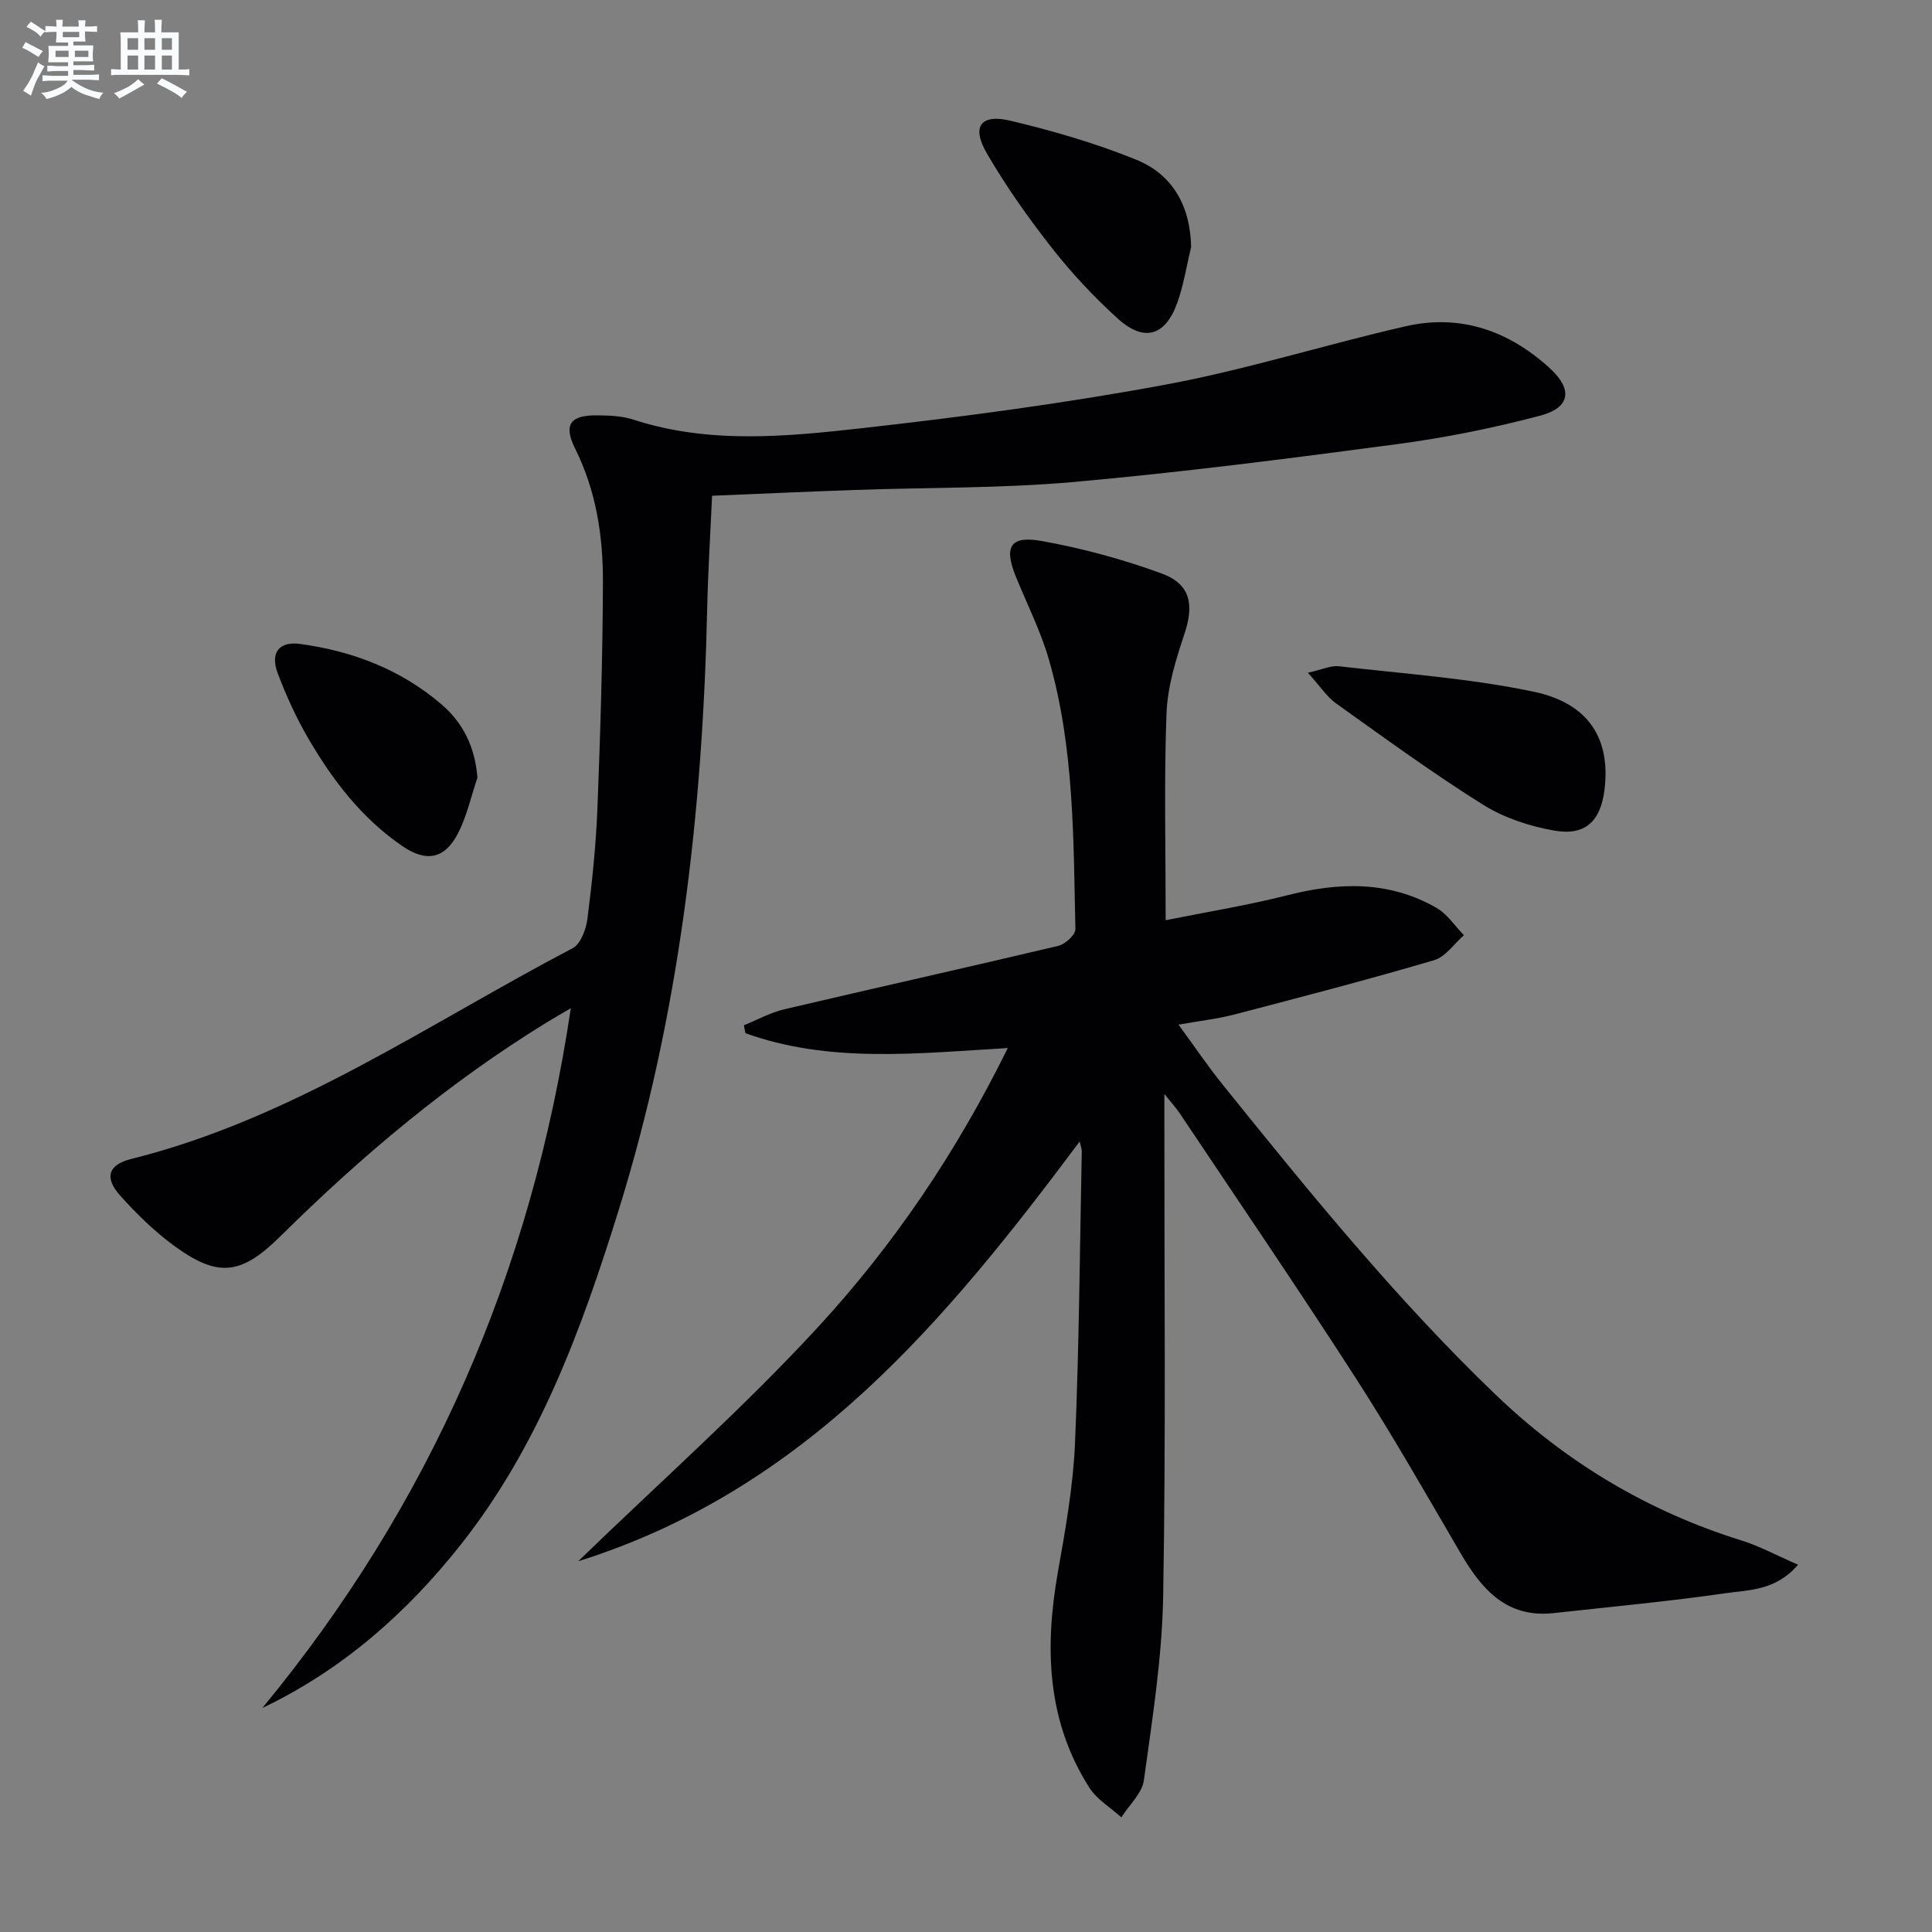
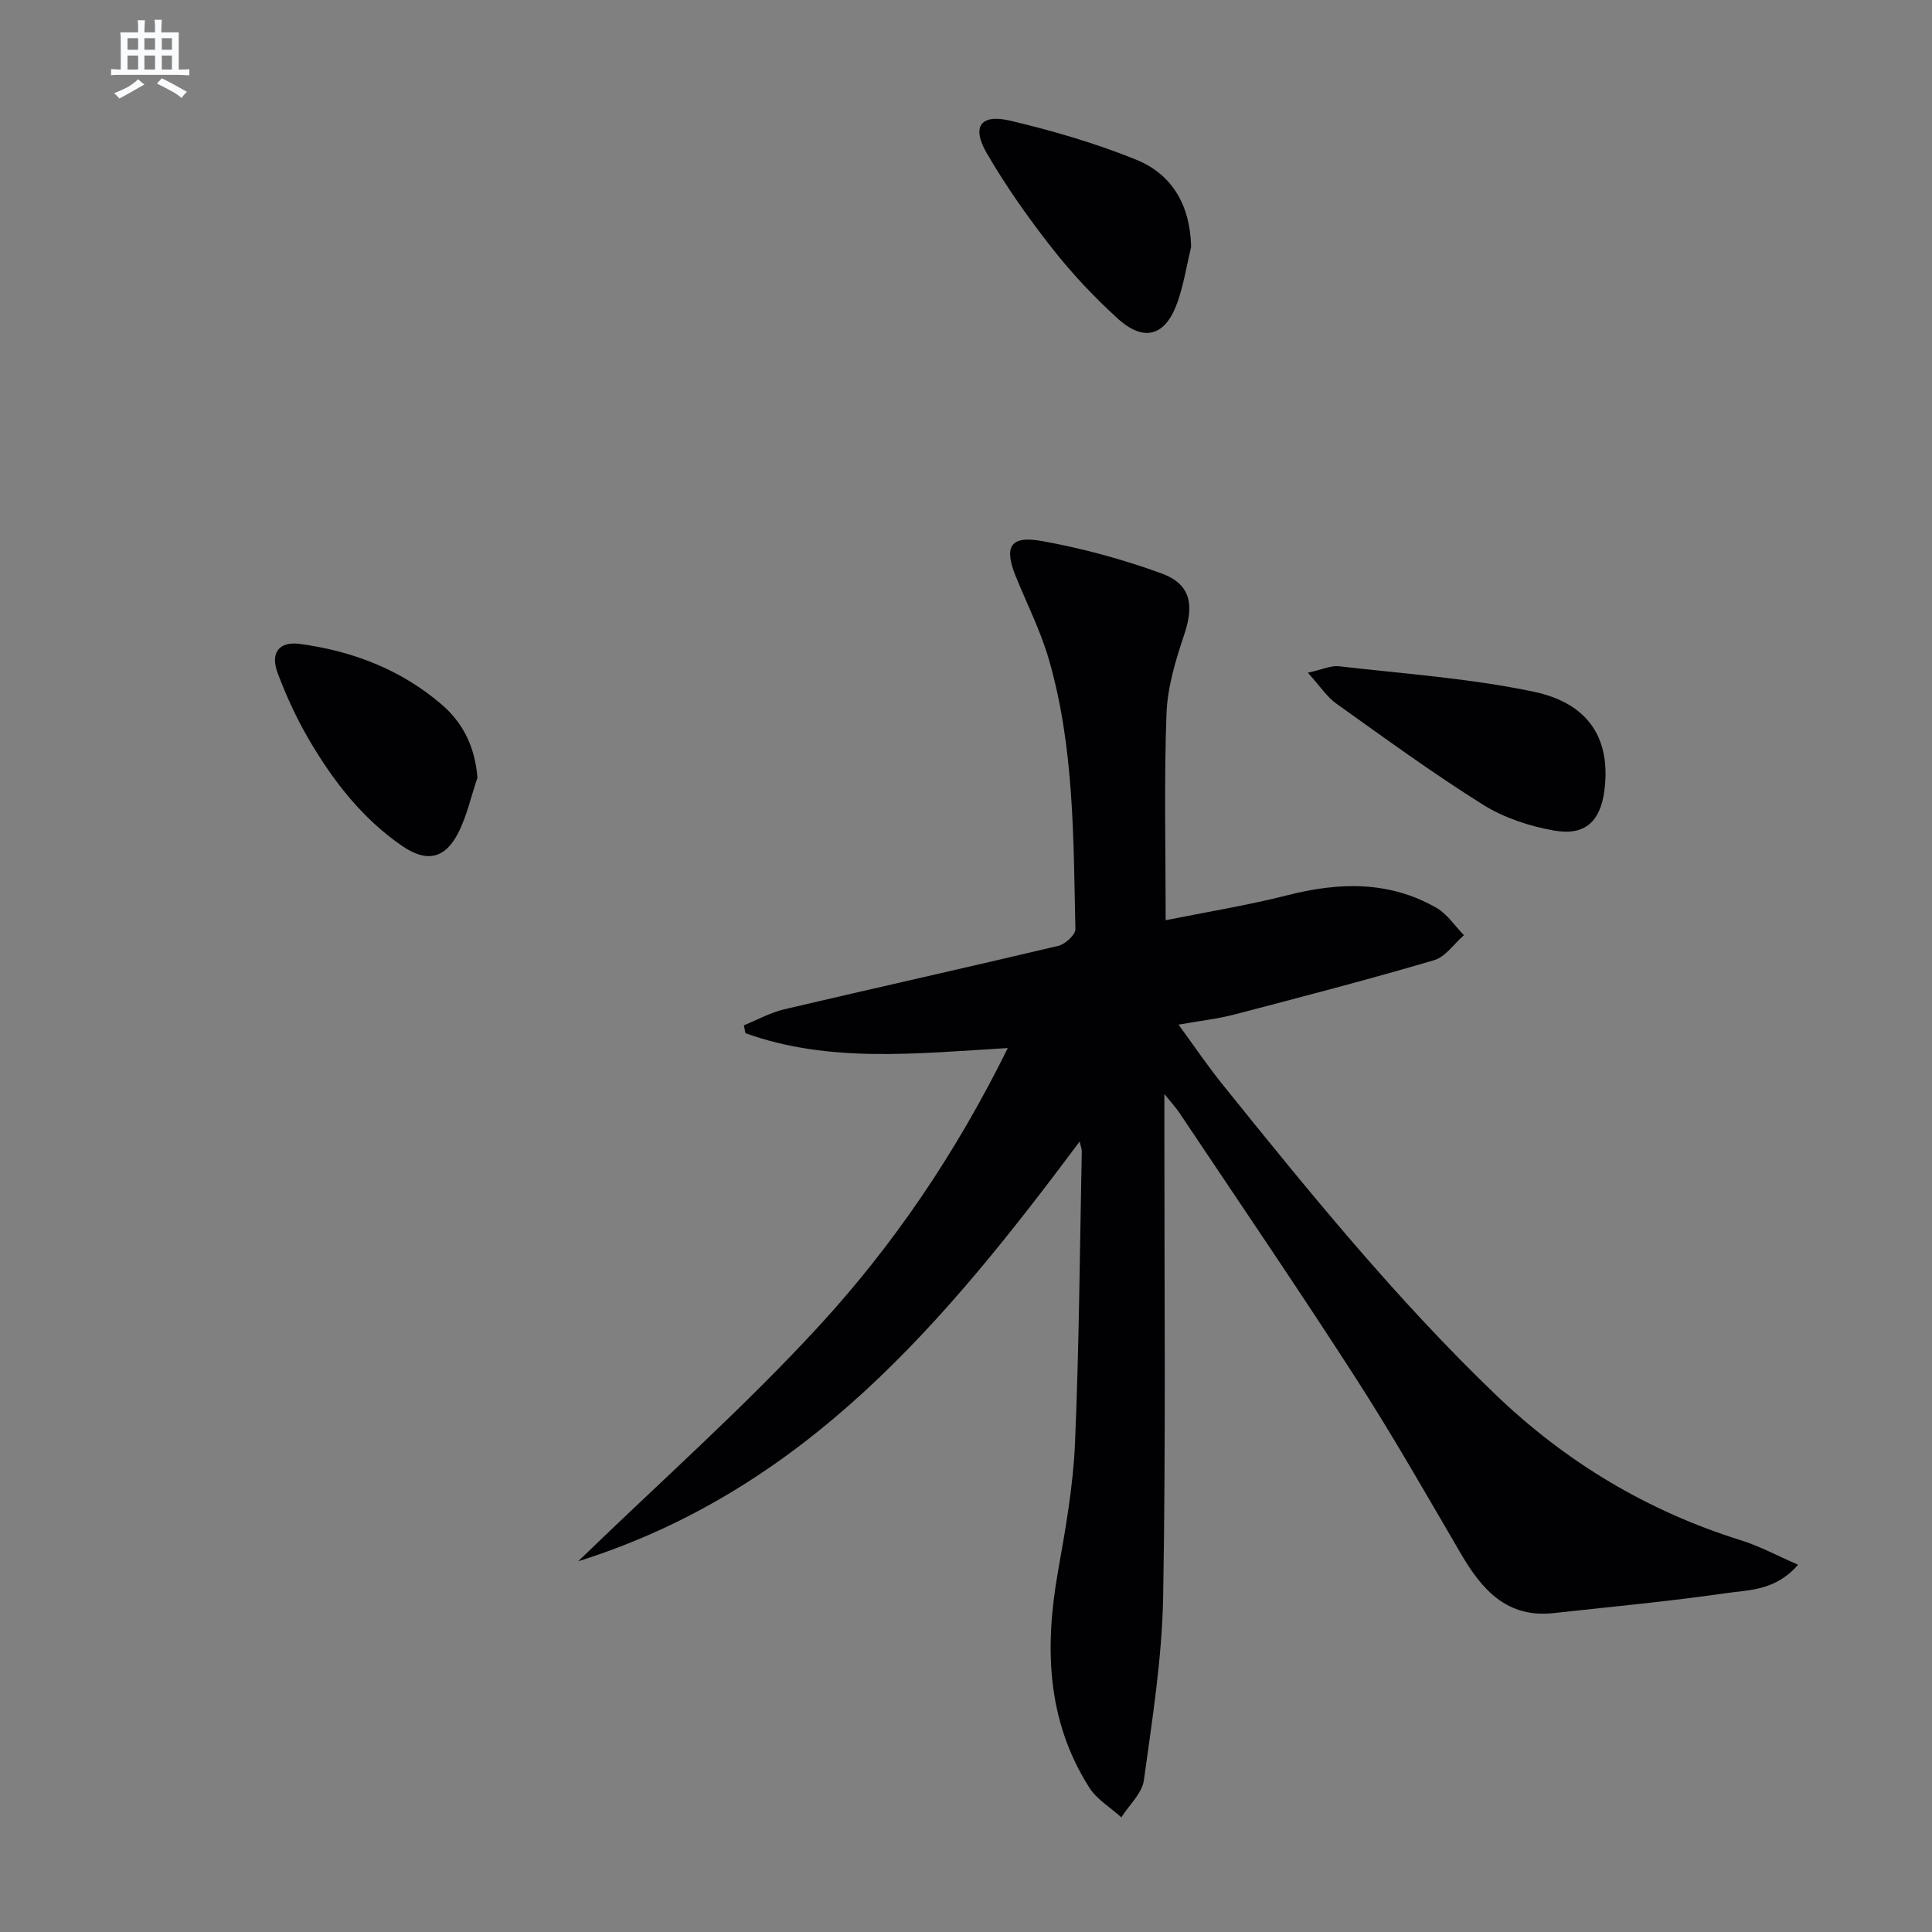
<svg xmlns="http://www.w3.org/2000/svg" enable-background="new 0 0 400 400" viewBox="0 0 400 400">
  <rect x="0" y="0" width="400" height="400" fill="#808080" stroke="none" />
  <g fill="#010103">
    <path d="m119.7 323.25c17.25-16.71 34.38-31.88 49.78-48.62 15.53-16.88 28.46-35.92 39.17-57.64-18.8 1.1-36.92 3.18-54.32-3.08-.11-.54-.21-1.08-.32-1.63 2.79-1.13 5.48-2.64 8.38-3.32 18.89-4.44 37.84-8.65 56.72-13.13 1.43-.34 3.57-2.3 3.54-3.47-.42-18.76-.22-37.64-5.51-55.89-1.7-5.86-4.51-11.41-6.82-17.09-2.51-6.18-1.2-8.55 5.37-7.37 8.41 1.51 16.79 3.79 24.81 6.72 6.05 2.21 6.75 6.5 4.69 12.63-1.78 5.3-3.48 10.89-3.68 16.41-.52 13.92-.17 27.86-.17 42.75 8.55-1.72 16.97-3.08 25.21-5.17 10.68-2.72 21.04-3.02 30.85 2.61 2.24 1.28 3.81 3.74 5.69 5.66-2.05 1.78-3.82 4.49-6.18 5.18-13.67 4.02-27.47 7.62-41.26 11.22-3.5.92-7.14 1.32-11.65 2.12 3.35 4.57 6.1 8.66 9.19 12.48 17.86 22.17 35.79 44.27 56.39 64.06 14.69 14.11 31.57 24.2 50.98 30.26 3.8 1.19 7.37 3.14 11.71 5.02-4.65 5.4-10.13 5.19-14.94 5.89-11.83 1.71-23.75 2.81-35.63 4.12-9.71 1.08-14.88-4.84-19.24-12.29-7.13-12.2-14.12-24.5-21.77-36.37-11.9-18.47-24.29-36.63-36.5-54.9-.68-1.02-1.53-1.93-3.12-3.91v6.54c-.02 32.49.32 64.99-.25 97.47-.22 12.71-2.25 25.42-3.99 38.06-.37 2.72-3.05 5.13-4.67 7.69-2.24-2.03-5.05-3.69-6.62-6.14-8.84-13.88-9.28-29.04-6.5-44.73 1.56-8.81 3.15-17.71 3.53-26.63.86-20.11.99-40.26 1.4-60.39.01-.45-.18-.9-.44-2.03-27.74 37.14-56.74 72.12-103.83 86.91z" />
-     <path d="m54.32 353.62c34.71-42.08 55.71-90.06 63.86-144.88-2.21 1.3-3.59 2.09-4.95 2.92-20.26 12.43-38.32 27.62-55.18 44.3-8.18 8.09-12.98 8.64-22.24 1.79-3.98-2.94-7.59-6.5-10.91-10.19-3.34-3.72-2.52-6.42 2.27-7.61 33.43-8.33 61.47-27.96 91.38-43.63 1.67-.87 2.8-3.92 3.07-6.1.97-7.58 1.77-15.21 2.07-22.84.61-15.63 1.09-31.27 1.14-46.91.03-9.5-1.4-18.83-5.74-27.56-2.51-5.05-1.04-7 4.71-6.92 2.47.03 5.05.14 7.37.9 15.67 5.09 31.67 3.51 47.47 1.74 20.95-2.35 41.89-5.14 62.6-8.98 16.77-3.11 33.14-8.3 49.79-12.1 11.37-2.6 21.41.95 29.9 8.74 4.71 4.33 4.2 8.11-2.02 9.76-9.74 2.58-19.7 4.58-29.69 5.91-22.22 2.96-44.48 5.82-66.8 7.82-15.06 1.35-30.26 1.12-45.4 1.66-9.77.34-19.54.79-29.59 1.2-.36 7.99-.84 15.59-1.01 23.19-.94 42.36-5.72 84.16-18.35 124.78-7.63 24.51-16.42 48.58-32.55 69.04-11.2 14.2-24.58 26.04-41.2 33.97z" />
+     <path d="m54.32 353.62z" />
    <path d="m270.78 139.28c3.02-.66 4.79-1.53 6.43-1.34 13.48 1.56 27.11 2.49 40.35 5.28 11.51 2.42 15.93 9.9 14.63 20.32-.8 6.44-3.95 9.55-10.36 8.43-5.12-.89-10.44-2.64-14.81-5.38-10.39-6.51-20.33-13.77-30.33-20.9-1.95-1.38-3.33-3.56-5.91-6.41z" />
    <path d="m246.61 51.11c-.92 3.84-1.53 7.8-2.84 11.5-2.47 6.98-6.9 8.3-12.36 3.34-4.9-4.45-9.49-9.34-13.57-14.54-4.91-6.25-9.54-12.8-13.53-19.67-3.22-5.53-1.29-8.21 4.87-6.75 8.82 2.09 17.62 4.66 26.01 8.05 7.58 3.07 11.23 9.54 11.42 18.07z" />
    <path d="m98.85 161c-1.31 3.86-2.18 7.94-4.02 11.52-2.73 5.29-6.5 6.08-11.5 2.67-8.39-5.73-14.46-13.64-19.5-22.3-2.49-4.27-4.57-8.84-6.32-13.47-1.62-4.28.26-6.69 4.61-6.1 10.89 1.48 20.89 5.3 29.31 12.53 4.47 3.84 6.91 8.82 7.42 15.15z" />
  </g>
-   <path d="m6.8 9.5c.6.3 1.3.7 2.1 1.1-.4.4-.7.8-.9 1.2-.7-.4-1.3-.8-1.8-1.1s-1.1-.6-1.6-.8c.2-.4.5-.8.7-1.2.4.2.8.5 1.5.8zm.9 6.9c-.3.6-.5 1.1-.7 1.7s-.4 1.1-.6 1.7c-.6-.4-1.1-.7-1.6-1 .7-1 1.2-1.8 1.5-2.4.3-.5.6-1.1.8-1.7.3-.6.5-1.2.8-1.8.3.3.8.6 1.3.8-.7 1.3-1.2 2.2-1.5 2.7zm.1-11c.4.3 1 .7 1.7 1.1-.5.2-.8.6-1.1 1.1-.5-.6-1-1-1.4-1.2s-.9-.6-1.5-.8c.2-.4.5-.7.9-1.1.5.3.9.6 1.4.9zm10.5 13.1c1 .4 2 .6 3.1.7-.4.4-.7.8-.8 1.3-.9-.2-1.9-.6-3-.9-1-.4-2-.9-2.8-1.6-.5.4-1.1.9-1.9 1.3s-1.9.9-3.3 1.2c-.1-.3-.5-.8-1.1-1.3 1 0 2.1-.3 3.2-.8 1.2-.5 1.9-1 2.3-1.7h-3.2c-.4 0-1 0-2 .1v-1.2c1 0 1.7.1 2 .1h3.3v-1h-2.3c-.2 0-.9 0-2 .1v-1.2c1.2 0 1.9.1 2 .1h2.3v-.8h-4.1c0-.7.1-1.2.1-1.6 0-.5 0-1.1-.1-1.8h4.1v-.7h-2.5c0-.6.1-1.1.1-1.6v-.6h-.5c-.4 0-1 0-1.8.1v-1.3c1.2 0 1.9.1 2.1.1h.2c0-.3 0-.8-.1-1.4h1.4c0 .6-.1 1-.1 1.4h3.4c0-.4 0-.8-.1-1.3h1.5c0 .4-.1.9-.1 1.3.7 0 1.5 0 2.5-.1v1.2c-1 0-1.8-.1-2.5-.1v.6c0 .3 0 .8.1 1.5h-2.5v.8h4.1c0 .8-.1 1.3-.1 1.8s0 1 .1 1.5h-4.1v.8h1.4c.8 0 1.8 0 2.9-.1v1.2c-1 0-1.9-.1-2.8-.1h-1.5v1h3.2c.3 0 1 0 2.1-.1v1.2c-1.1 0-1.8-.1-2.1-.1h-3.4l-.1.1c1.4 1 2.4 1.5 3.4 1.9zm-4.1-6.7v-1.3h-2.7v1.3zm2.2-4.1v-1.1h-3.4v1.1zm1.9 4.1v-1.3h-2.8v1.3z" fill="#fafbfc" />
  <path d="m37 6.7v2.3 5.4c1 0 1.8 0 2.2-.1v1.3c-.6 0-1.5-.1-2.5-.1h-11.9c-.7 0-1.3 0-1.8.1v-1.3c.5 0 1.1.1 2 .1v-5.2c0-1 0-1.8-.1-2.5h3.7c0-1.3 0-2.1-.1-2.5h1.5c0 .4-.1 1.3-.1 2.5h2.2c0-1.2 0-2.1-.1-2.6h1.5c0 .4-.1 1.3-.1 2.6zm-12.3 13.7c-.3-.4-.7-.8-1.1-1.1 1.1-.4 2.1-.9 2.9-1.3.8-.5 1.5-1 2.1-1.6.4.4.9.8 1.3 1.1-2.5 1.4-4.2 2.4-5.2 2.9zm3.9-10.1v-2.4h-2.2v2.4zm0 4.1v-2.9h-2.2v2.9zm3.5-4.1v-2.4h-2.2v2.4zm0 4.1v-2.9h-2.2v2.9zm.4 2.9 1-1.1c.6.3 1.4.7 2.5 1.3s2 1.1 2.7 1.5c-.4.4-.8.8-1.1 1.3-.8-.8-2.5-1.7-5.1-3zm3.1-7v-2.4h-2.1v2.4zm0 4.1v-2.9h-2.1v2.9z" fill="#fafbfc" />
</svg>